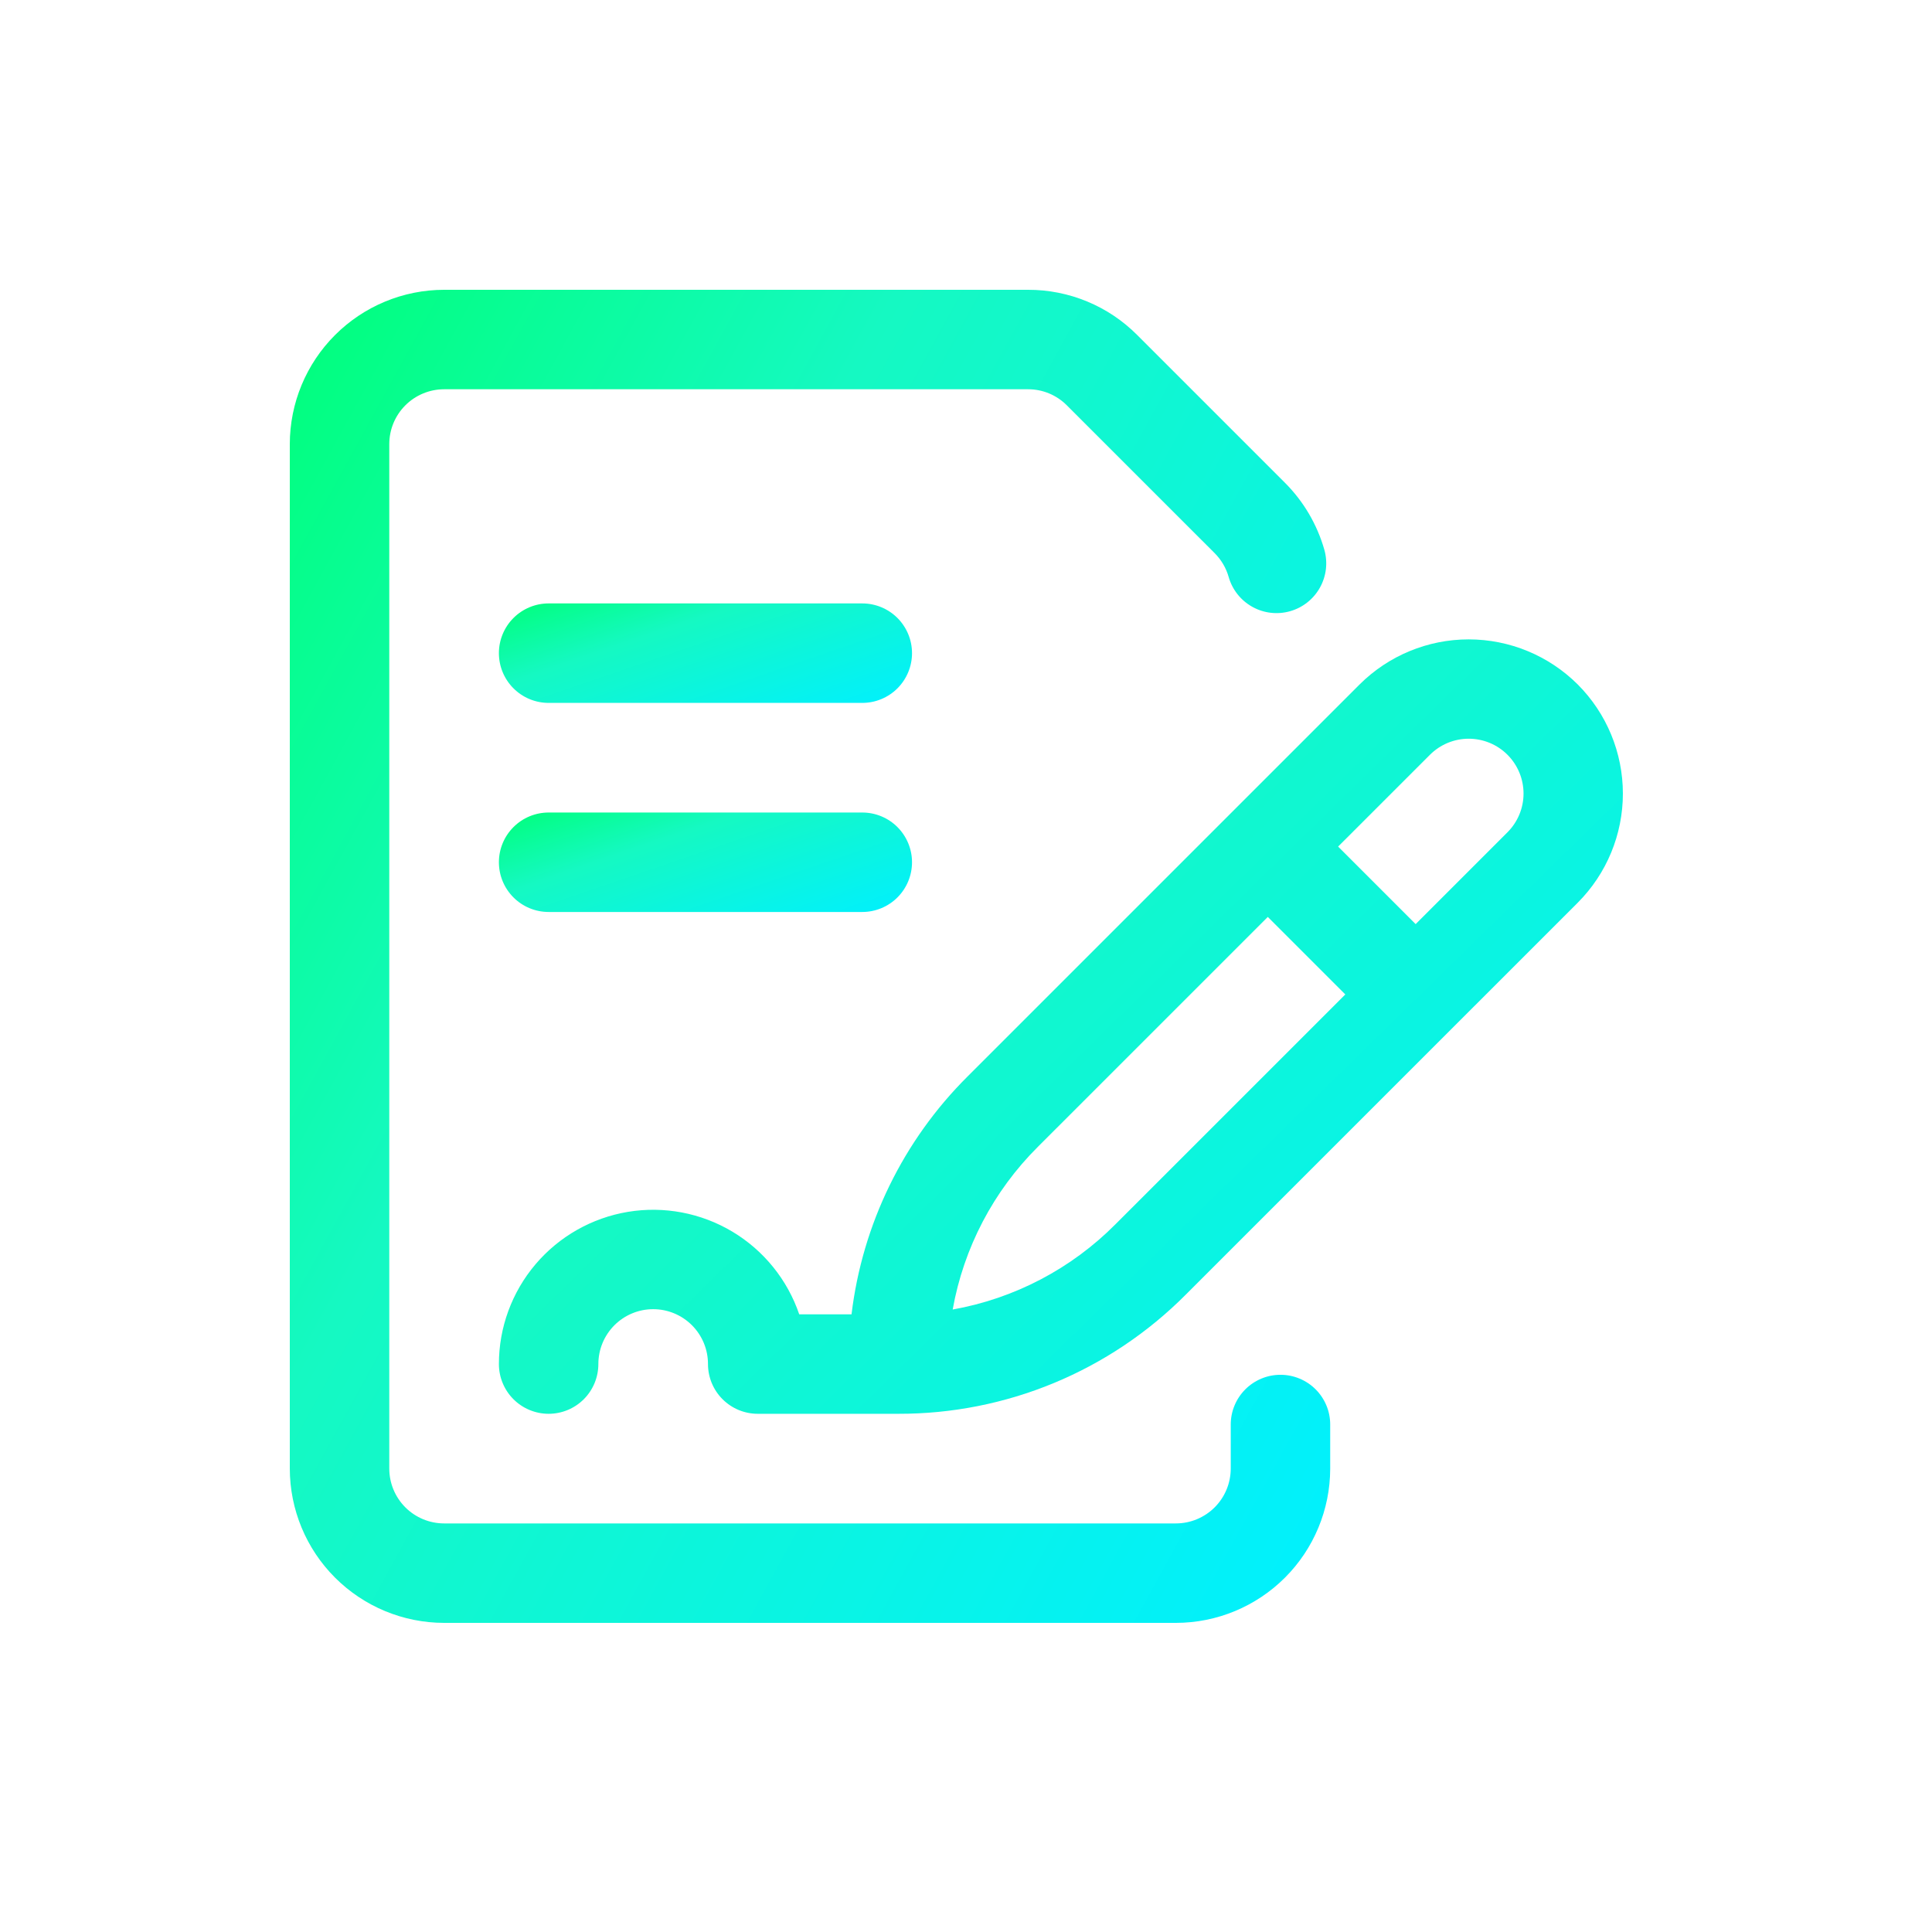
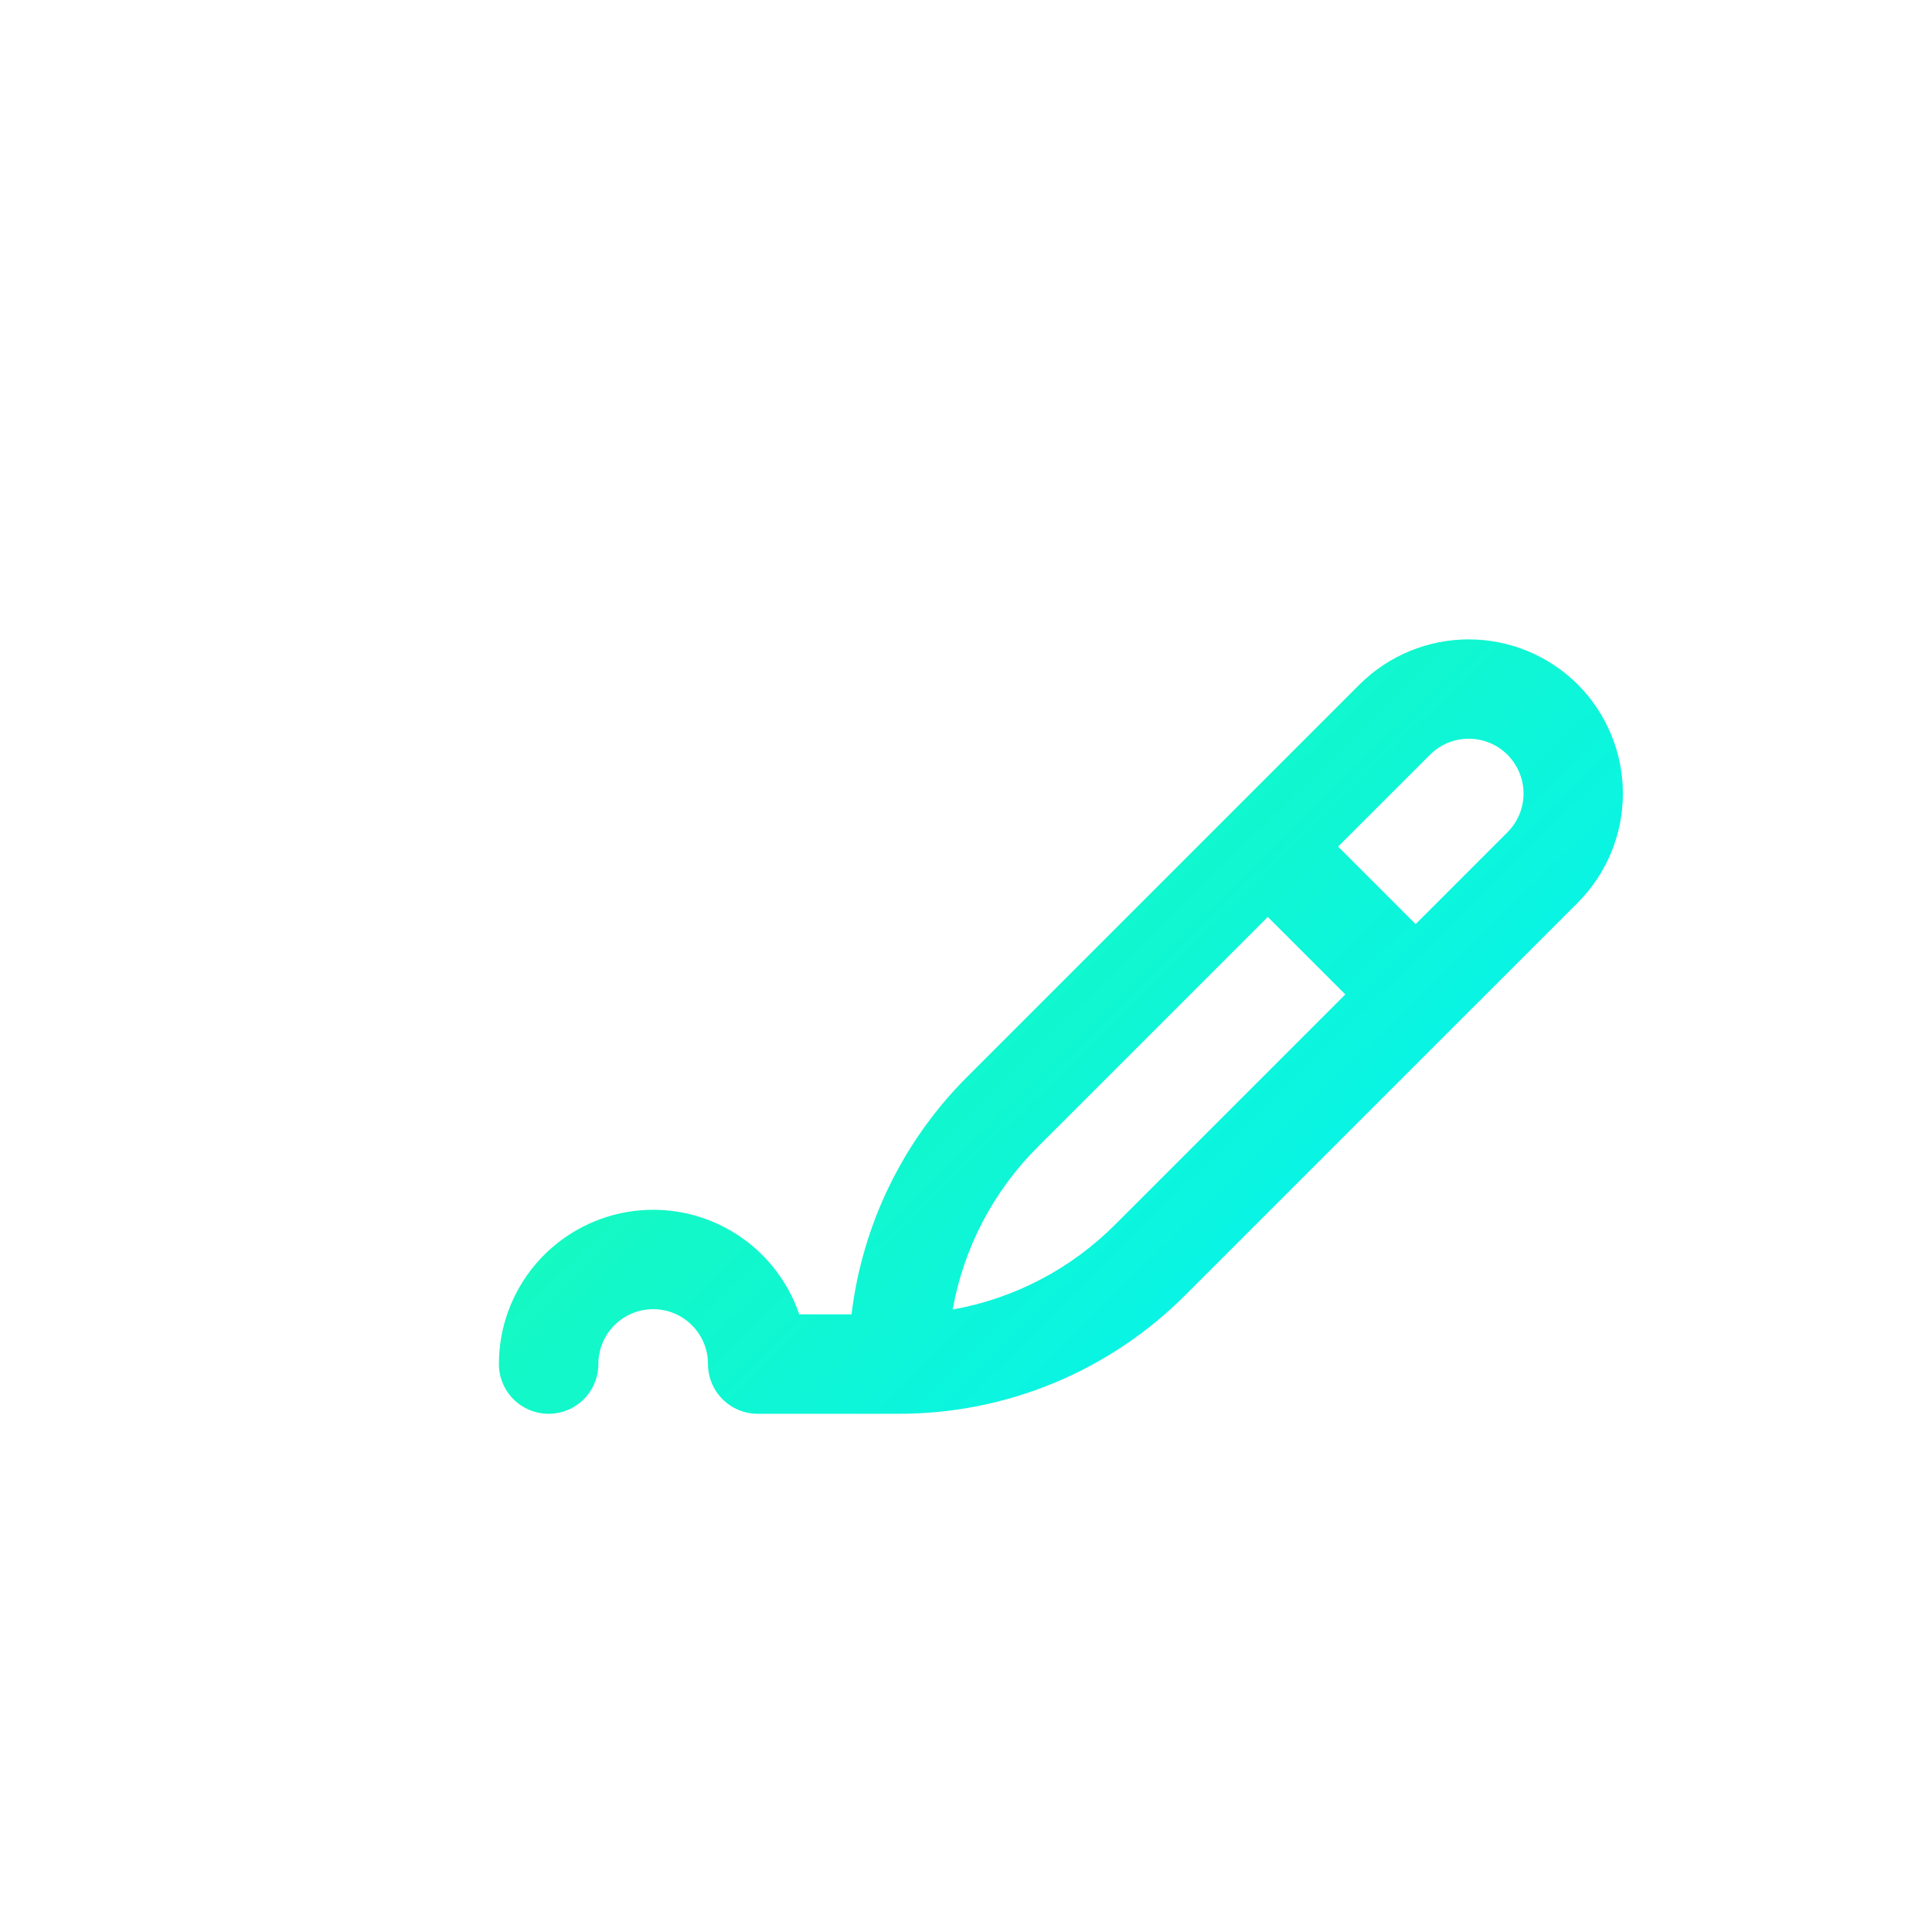
<svg xmlns="http://www.w3.org/2000/svg" width="100" height="100" viewBox="0 0 100 100" fill="none">
  <path d="M81.665 35.429C80.166 33.934 78.135 33.094 76.018 33.094C73.901 33.094 71.87 33.934 70.371 35.429L50.08 55.719C46.751 59.031 44.636 63.368 44.075 68.029H41.368C40.758 66.239 39.533 64.723 37.909 63.751C36.286 62.78 34.37 62.416 32.504 62.725C30.638 63.035 28.942 63.996 27.718 65.439C26.494 66.882 25.823 68.712 25.823 70.603C25.823 71.286 26.094 71.941 26.577 72.424C27.059 72.906 27.714 73.178 28.397 73.178C29.08 73.178 29.735 72.906 30.217 72.424C30.7 71.941 30.971 71.286 30.971 70.603C30.971 70.231 31.044 69.861 31.186 69.517C31.329 69.172 31.538 68.859 31.801 68.595C32.065 68.331 32.377 68.122 32.722 67.979C33.066 67.836 33.435 67.763 33.808 67.763C34.181 67.763 34.55 67.836 34.895 67.979C35.239 68.122 35.552 68.331 35.816 68.595C36.079 68.859 36.288 69.172 36.431 69.517C36.573 69.861 36.646 70.231 36.645 70.603C36.645 70.942 36.712 71.276 36.841 71.589C36.971 71.901 37.16 72.185 37.4 72.424C37.639 72.663 37.922 72.852 38.235 72.982C38.547 73.111 38.882 73.178 39.22 73.178H46.488C49.254 73.185 51.993 72.644 54.548 71.586C57.103 70.528 59.422 68.973 61.373 67.013L81.665 46.722C83.16 45.223 84 43.193 84 41.076C84 38.959 83.16 36.928 81.665 35.429ZM57.732 63.372C55.445 65.672 52.504 67.212 49.311 67.781C49.88 64.588 51.42 61.647 53.72 59.36L65.621 47.46L69.633 51.472L57.732 63.372ZM78.024 43.081L73.274 47.832L69.261 43.819L74.011 39.07C74.275 38.806 74.588 38.596 74.932 38.453C75.276 38.31 75.645 38.236 76.018 38.236C76.391 38.236 76.761 38.309 77.105 38.451C77.45 38.594 77.763 38.803 78.027 39.067C78.29 39.33 78.499 39.643 78.642 39.988C78.785 40.332 78.858 40.702 78.858 41.075C78.858 41.447 78.784 41.817 78.641 42.161C78.498 42.505 78.288 42.818 78.024 43.081Z" fill="url(#paint0_linear_1_17)" />
-   <path d="M66.277 71.159C65.939 71.159 65.604 71.225 65.292 71.355C64.98 71.484 64.696 71.674 64.457 71.913C64.218 72.152 64.028 72.436 63.899 72.748C63.769 73.06 63.703 73.395 63.703 73.733V76.014C63.702 76.767 63.403 77.488 62.871 78.02C62.339 78.552 61.618 78.851 60.866 78.852H22.985C22.233 78.851 21.512 78.552 20.98 78.02C20.449 77.488 20.149 76.767 20.149 76.014V22.985C20.149 22.233 20.449 21.512 20.98 20.98C21.512 20.449 22.233 20.149 22.985 20.148H53.213C53.586 20.147 53.955 20.22 54.299 20.363C54.643 20.506 54.956 20.715 55.219 20.98L62.872 28.632C63.214 28.975 63.464 29.4 63.596 29.866C63.783 30.522 64.223 31.077 64.819 31.409C65.414 31.741 66.117 31.823 66.773 31.637C67.43 31.451 67.985 31.012 68.318 30.417C68.651 29.822 68.734 29.119 68.55 28.462C68.177 27.151 67.476 25.956 66.512 24.991L58.86 17.339C58.12 16.595 57.24 16.006 56.27 15.604C55.301 15.203 54.262 14.997 53.213 15H22.985C20.868 15.002 18.838 15.845 17.341 17.342C15.844 18.839 15.002 20.869 15 22.985V76.014C15.002 78.132 15.844 80.161 17.341 81.658C18.838 83.155 20.868 83.998 22.985 84H60.866C62.983 83.998 65.013 83.155 66.51 81.658C68.007 80.161 68.849 78.132 68.851 76.014V73.733C68.851 73.395 68.785 73.06 68.655 72.748C68.526 72.436 68.336 72.152 68.097 71.913C67.858 71.674 67.575 71.484 67.262 71.355C66.95 71.225 66.615 71.159 66.277 71.159Z" fill="url(#paint1_linear_1_17)" />
-   <path d="M44.631 31.233H28.397C27.714 31.233 27.059 31.505 26.577 31.987C26.094 32.47 25.823 33.125 25.823 33.808C25.823 34.49 26.094 35.145 26.577 35.628C27.059 36.111 27.714 36.382 28.397 36.382H44.631C45.314 36.382 45.969 36.111 46.452 35.628C46.934 35.145 47.206 34.49 47.206 33.808C47.206 33.125 46.934 32.47 46.452 31.987C45.969 31.505 45.314 31.233 44.631 31.233Z" fill="url(#paint2_linear_1_17)" />
-   <path d="M44.631 42.056H28.397C27.714 42.056 27.059 42.327 26.577 42.81C26.094 43.293 25.823 43.947 25.823 44.63C25.823 45.313 26.094 45.968 26.577 46.45C27.059 46.933 27.714 47.204 28.397 47.204H44.631C45.314 47.204 45.969 46.933 46.452 46.45C46.934 45.968 47.206 45.313 47.206 44.63C47.206 43.947 46.934 43.293 46.452 42.81C45.969 42.327 45.314 42.056 44.631 42.056Z" fill="url(#paint3_linear_1_17)" />
  <defs>
    <linearGradient id="paint0_linear_1_17" x1="91.999" y1="65.161" x2="43.561" y2="15.717" gradientUnits="userSpaceOnUse">
      <stop stop-color="#00F0FF" />
      <stop offset="0.656" stop-color="#15F9C2" />
      <stop offset="1" stop-color="#00FF79" />
    </linearGradient>
    <linearGradient id="paint1_linear_1_17" x1="76.256" y1="70.2" x2="5.899" y2="31.582" gradientUnits="userSpaceOnUse">
      <stop stop-color="#00F0FF" />
      <stop offset="0.656" stop-color="#15F9C2" />
      <stop offset="1" stop-color="#00FF79" />
    </linearGradient>
    <linearGradient id="paint2_linear_1_17" x1="50.146" y1="35.352" x2="46.332" y2="24.212" gradientUnits="userSpaceOnUse">
      <stop stop-color="#00F0FF" />
      <stop offset="0.656" stop-color="#15F9C2" />
      <stop offset="1" stop-color="#00FF79" />
    </linearGradient>
    <linearGradient id="paint3_linear_1_17" x1="50.146" y1="46.175" x2="46.332" y2="35.035" gradientUnits="userSpaceOnUse">
      <stop stop-color="#00F0FF" />
      <stop offset="0.656" stop-color="#15F9C2" />
      <stop offset="1" stop-color="#00FF79" />
    </linearGradient>
  </defs>
</svg>